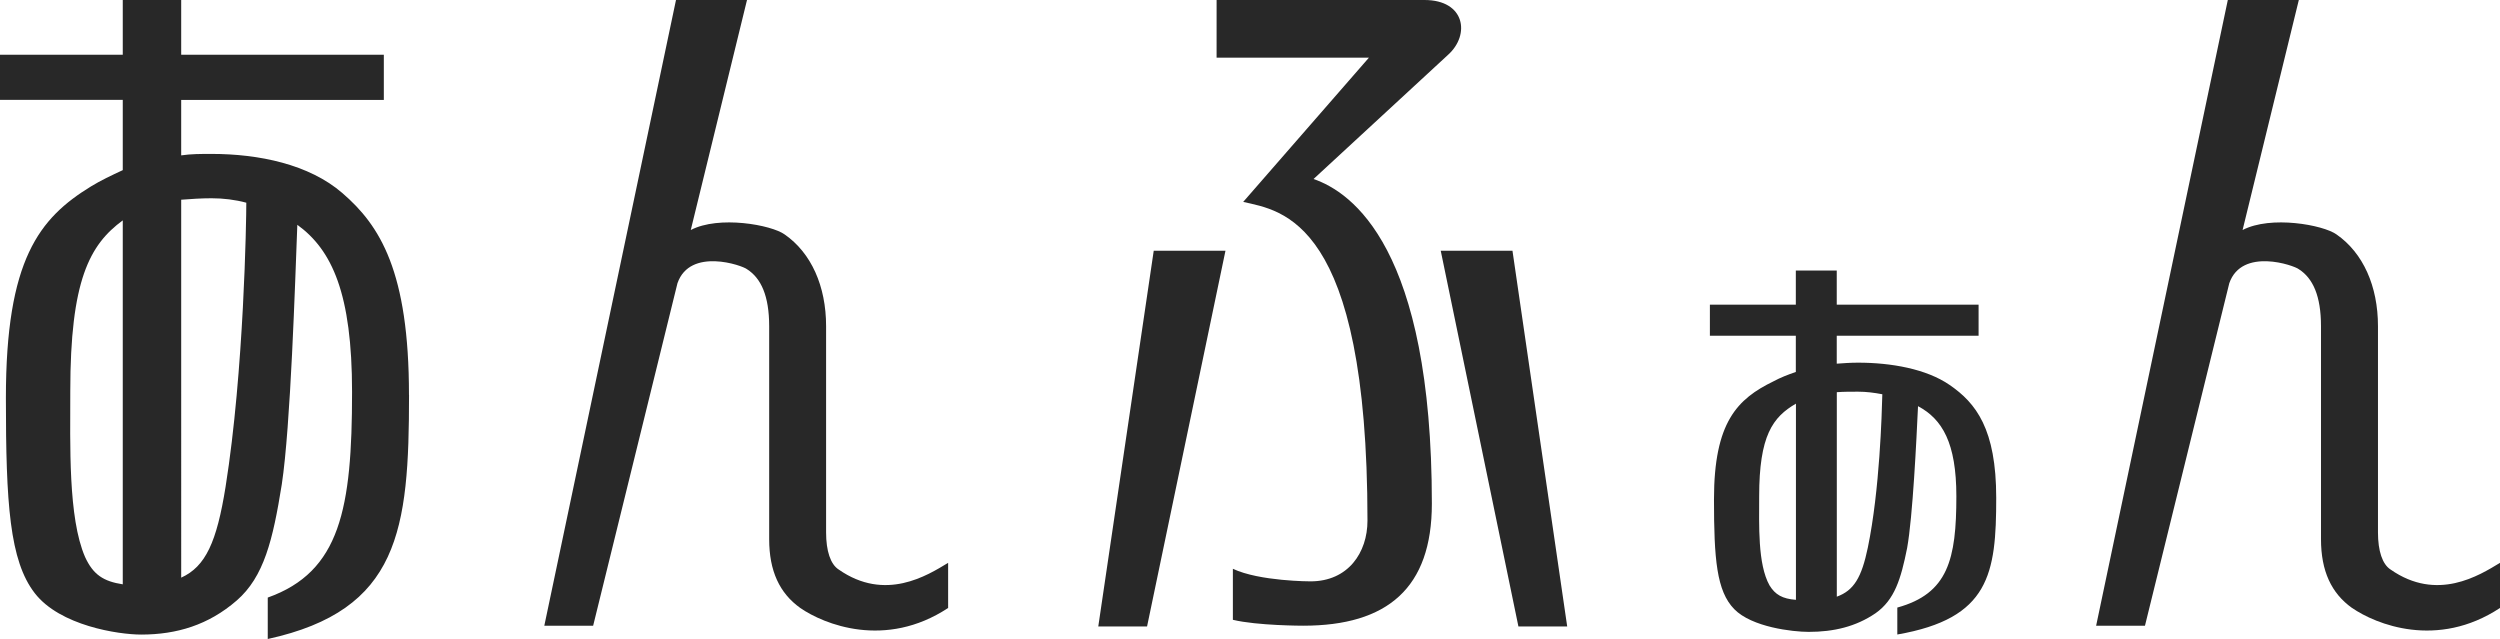
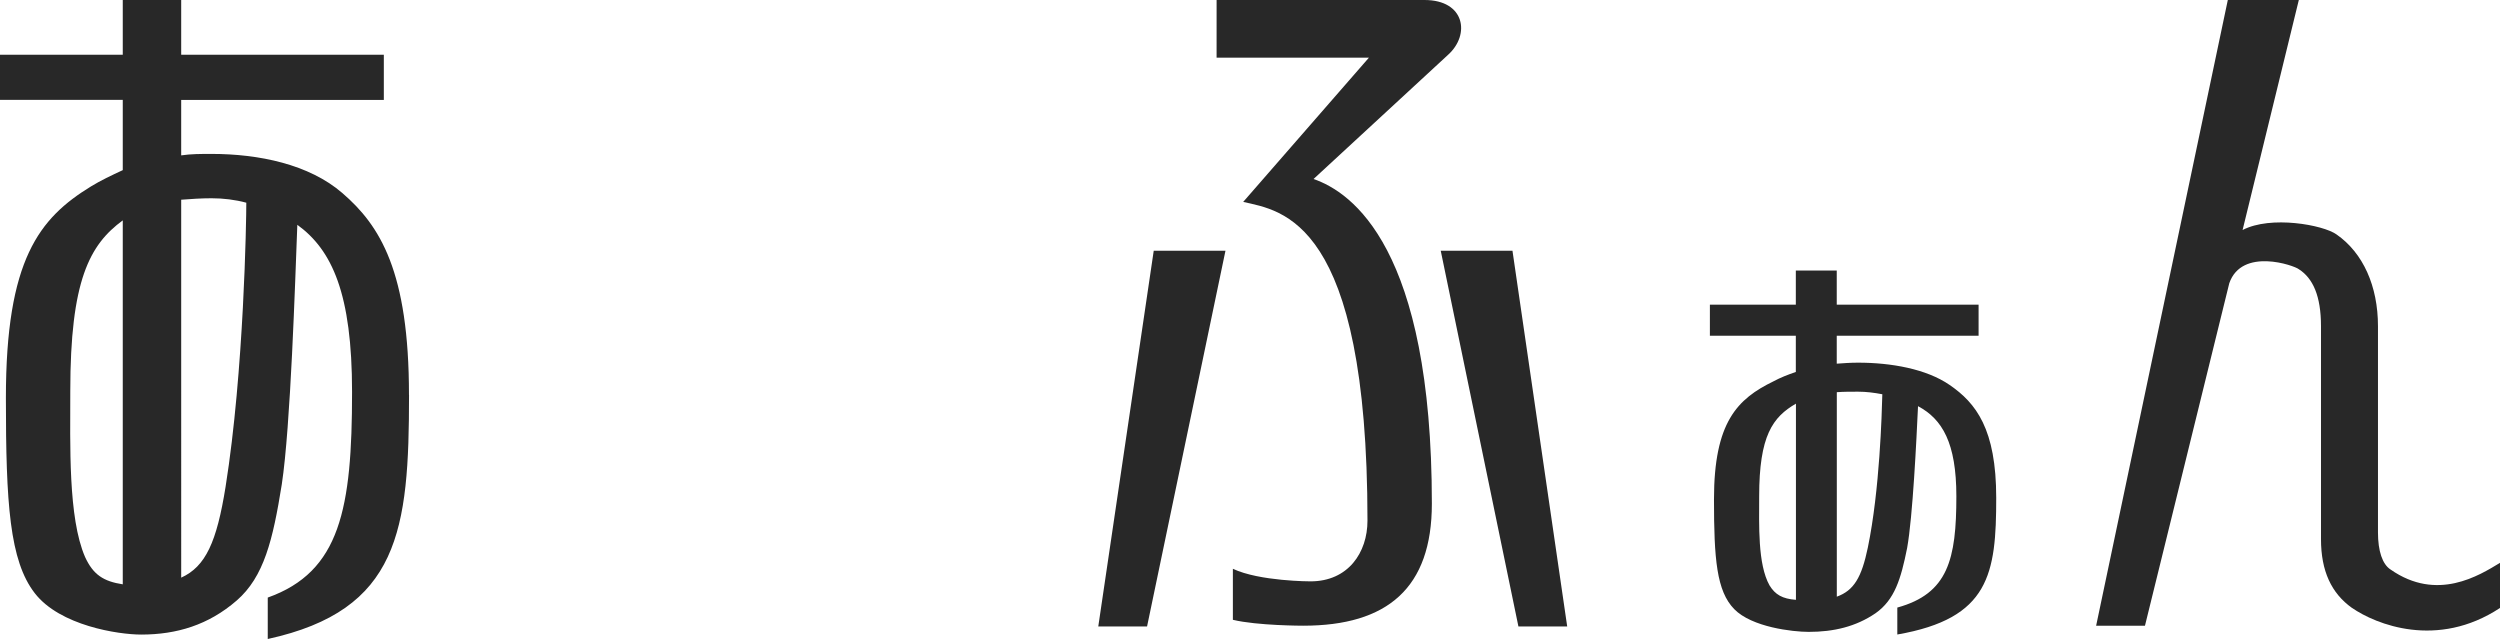
<svg xmlns="http://www.w3.org/2000/svg" id="_イヤー_2" viewBox="0 0 445.38 113.85">
  <defs>
    <style>.cls-1{fill:#282828;}</style>
  </defs>
  <g id="_イヤー_1-2">
    <g>
      <path class="cls-1" d="M204.36,111.61h-8.7l9.88-66.94h12.78l-13.97,66.94Zm29.65-79.72c6.85,2.37,21.08,12.25,21.08,57.84,0,15.02-7.91,21.74-22.93,21.74,0,0-8.17,0-12.52-1.05v-9.09c4.74,2.24,13.83,2.24,13.83,2.24,6.72,0,10.15-5.14,10.15-10.81,0-53.76-15.29-55.21-22.14-56.79l22.4-25.7h-27.14V0h37.03c7.25,0,8.17,6.19,4.22,9.75l-23.98,22.14Zm36.5,79.72l-13.84-66.94h12.78l9.75,66.94h-8.7Z" />
      <path class="cls-1" d="M21.87,104.1c-3.43-.53-5.27-1.71-6.72-4.88-3.03-6.98-2.63-20.03-2.63-29.52,0-19.76,3.43-26.09,9.35-30.44V104.1Zm50.99-33.73c0-22-5.14-30.17-11.86-35.97-5.93-5.14-14.89-6.98-23.32-6.98-1.84,0-3.69,0-5.4,.26v-9.88h36.1V9.75H32.28V0h-10.41V9.75H0v8.04H21.87v12.52c-1.98,.92-3.95,1.85-5.66,2.9C6.98,38.87,1.05,46.25,1.05,70.89c0,18.84,.66,28.99,5.14,34.78,4.48,5.8,14.89,7.38,18.97,7.38,6.32,0,11.99-1.71,17-6.06,4.87-4.22,6.46-10.81,8.04-20.69,1.58-10.41,2.37-35.97,2.77-46.25,6.19,4.48,9.75,12.26,9.75,29.78,0,20.82-2.11,32.02-15.02,36.63v7.38c23.45-5.14,25.17-19.37,25.17-43.48m-28.99-34.26c0,3.03-.4,29.91-3.69,50.6-1.58,9.88-3.56,14.23-7.91,16.21V35.58c1.71-.13,3.56-.26,5.4-.26,2.11,0,4.22,.26,6.19,.79" />
-       <path class="cls-1" d="M142.57,108.31c-3.69-2.63-5.54-6.59-5.54-12.25V58.11c0-5.4-1.45-8.56-3.95-10.15-.79-.66-10.15-3.95-12.39,2.5l-15.02,61.01h-8.7L120.43,0h12.65l-10.02,40.98c5.01-2.63,14.36-.92,16.73,.79,4.74,3.29,7.38,9.22,7.38,16.34v36.76c0,3.29,.79,5.66,2.24,6.59,8.3,5.8,15.81,1.05,19.5-1.19v8.04c-11.2,7.38-22.14,2.9-26.35,0" />
      <path class="cls-1" d="M319.94,106.86c-2.4-.18-3.69-.92-4.7-2.58-2.12-3.78-1.84-10.79-1.84-15.86,0-10.79,2.4-14.11,6.55-16.51v34.96Zm35.69-18.17c0-12.27-3.6-16.88-8.3-20.11-4.15-2.86-10.42-3.97-16.33-3.97-1.29,0-2.58,.09-3.78,.18v-4.98h25.27v-5.53h-25.27v-6.09h-7.29v6.09h-15.31v5.53h15.31v6.46c-1.38,.46-2.77,1.01-3.97,1.66-6.46,3.14-10.61,7.28-10.61,21.03,0,10.61,.46,16.33,3.6,19.55,3.14,3.23,10.42,4.06,13.28,4.06,4.43,0,8.39-.92,11.9-3.32,3.41-2.4,4.52-6.09,5.63-11.62,1.01-5.63,1.66-19.28,1.94-25.27,4.33,2.31,6.83,6.55,6.83,16.05,0,11.25-1.48,17.34-10.52,19.83v4.8c16.42-2.86,17.62-10.79,17.62-24.35m-20.29-18.45c-.09,3.41-.46,17.06-2.58,27.3-1.11,5.35-2.49,7.66-5.53,8.76v-36.43c1.2-.09,2.49-.09,3.78-.09,1.48,0,2.86,.18,4.34,.46" />
      <path class="cls-1" d="M419.02,108.31c-3.69-2.63-5.53-6.59-5.53-12.25V58.11c0-5.4-1.45-8.56-3.95-10.15-.79-.66-10.15-3.95-12.39,2.5l-15.02,61.01h-8.7L396.89,0h12.65l-10.02,40.98c5.01-2.63,14.36-.92,16.74,.79,4.74,3.29,7.38,9.22,7.38,16.34v36.76c0,3.29,.79,5.66,2.24,6.59,8.3,5.8,15.81,1.05,19.5-1.19v8.04c-11.2,7.38-22.14,2.9-26.35,0" />
    </g>
  </g>
</svg>